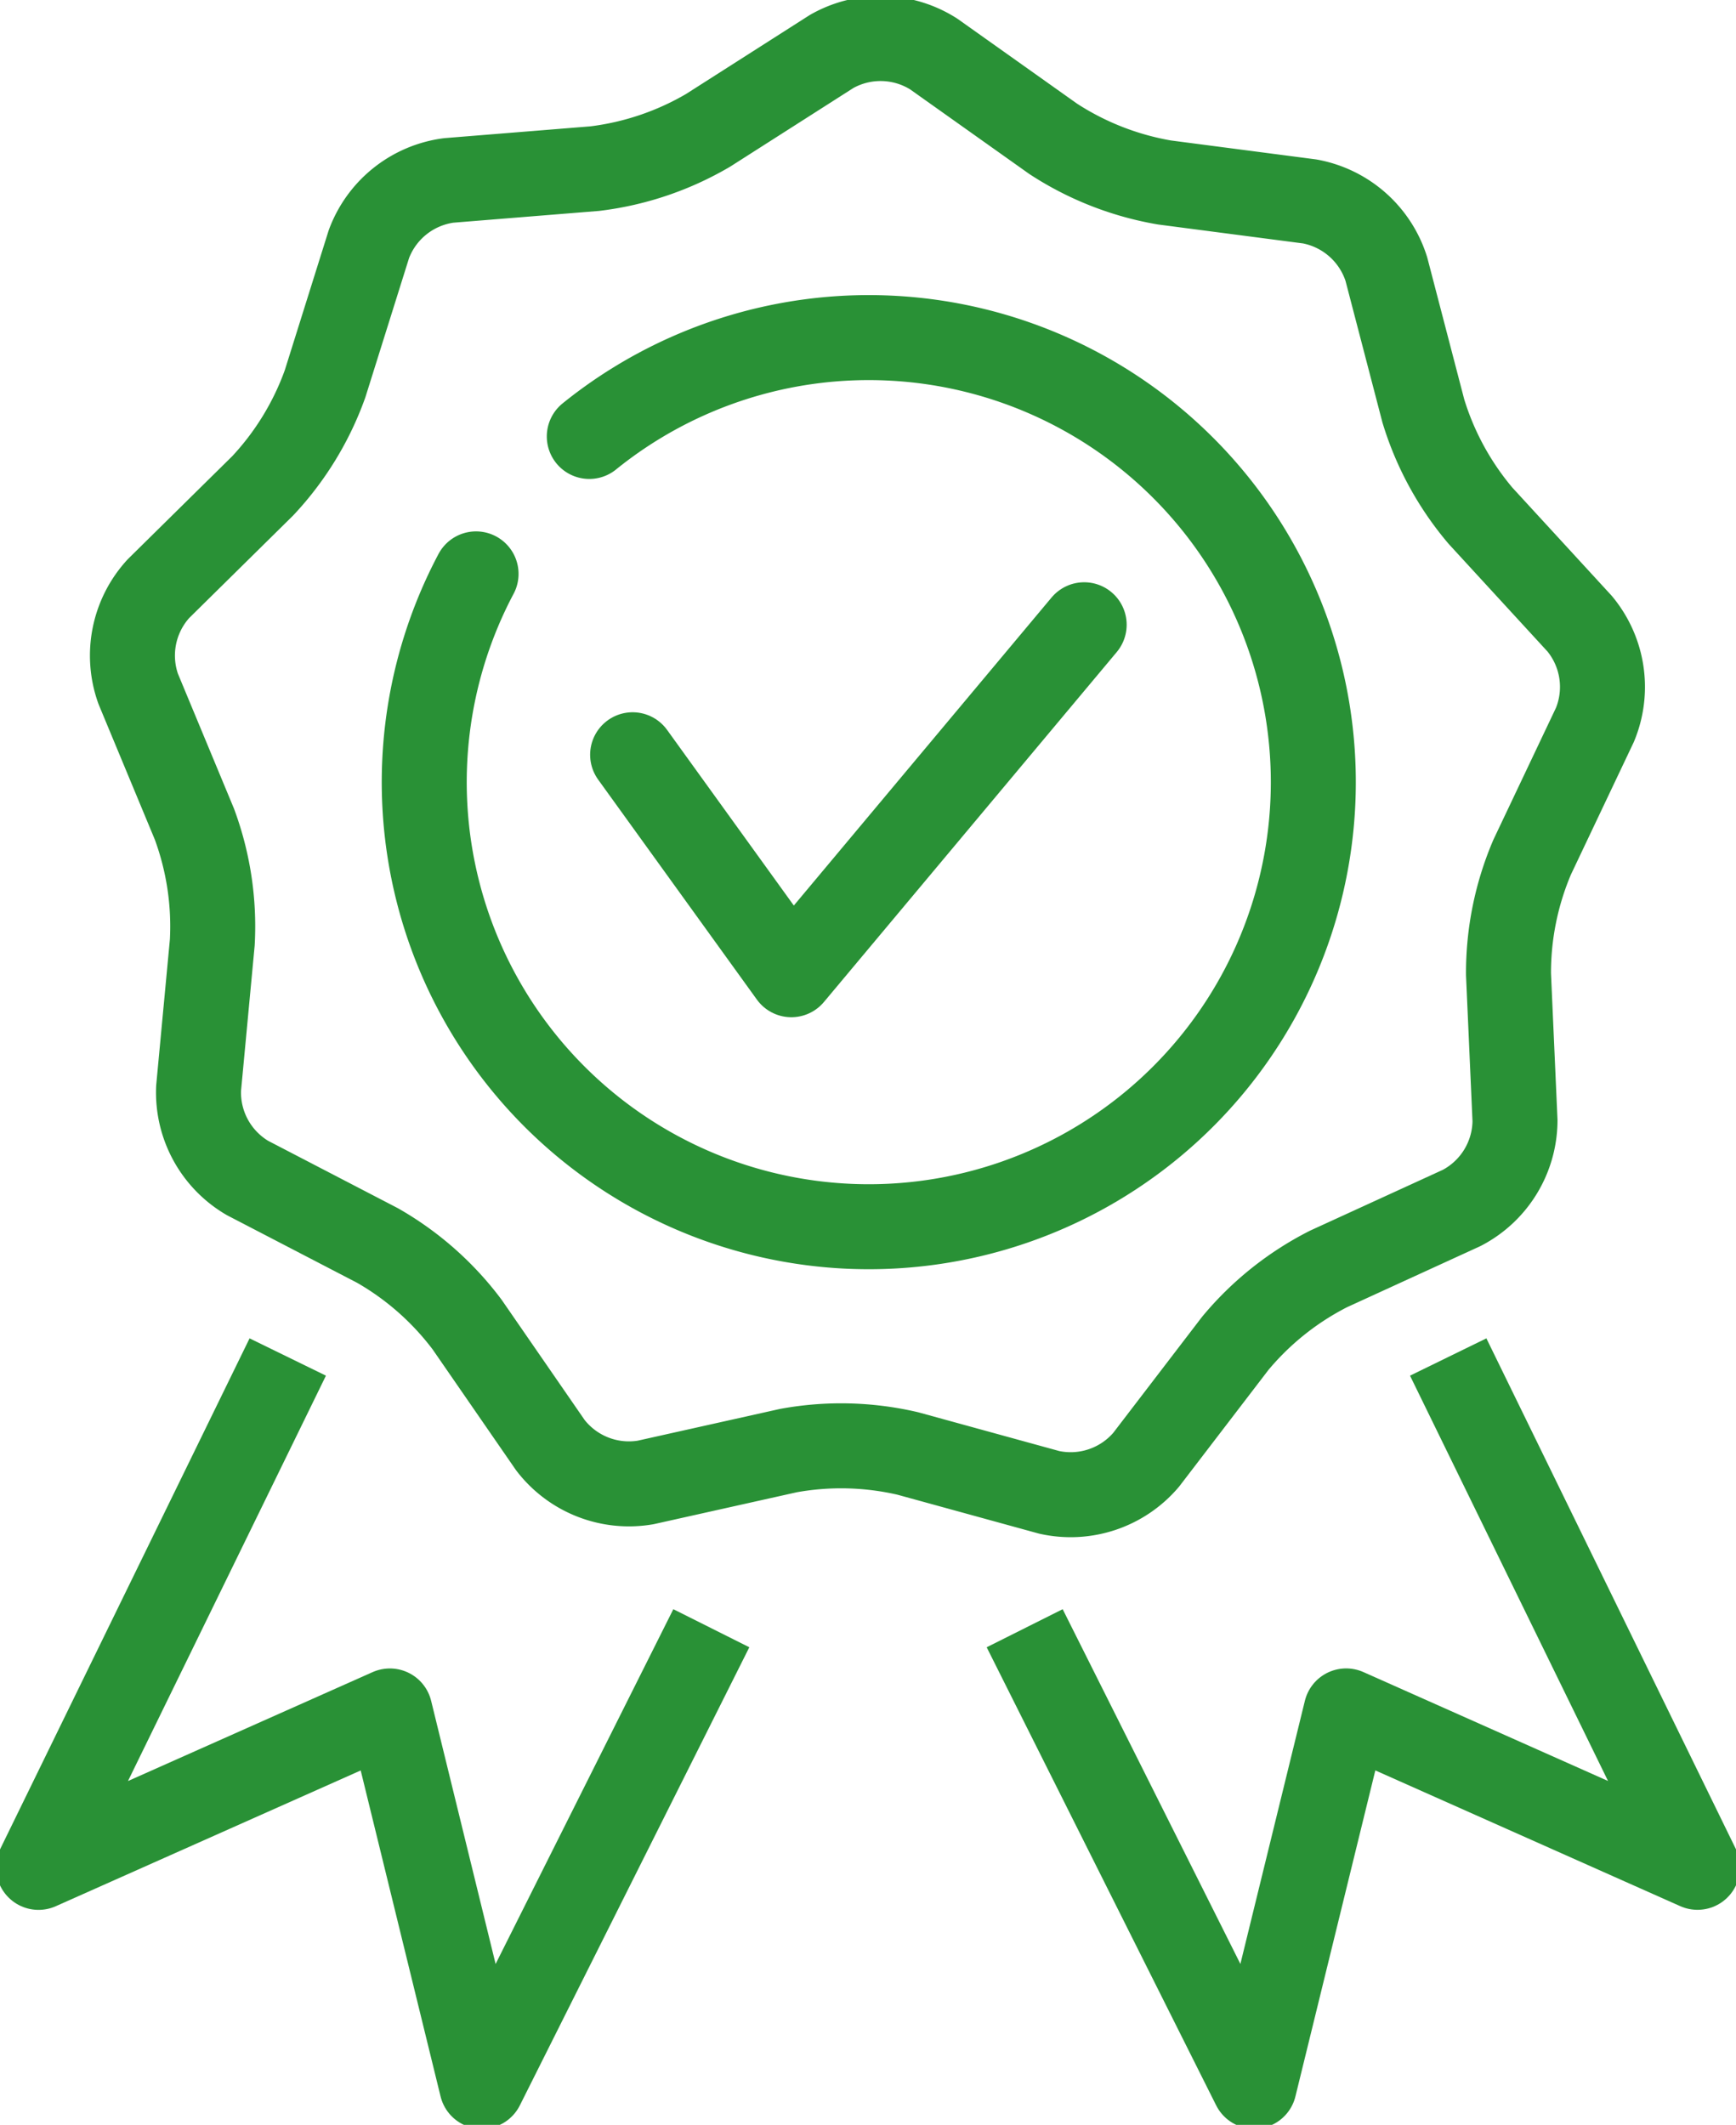
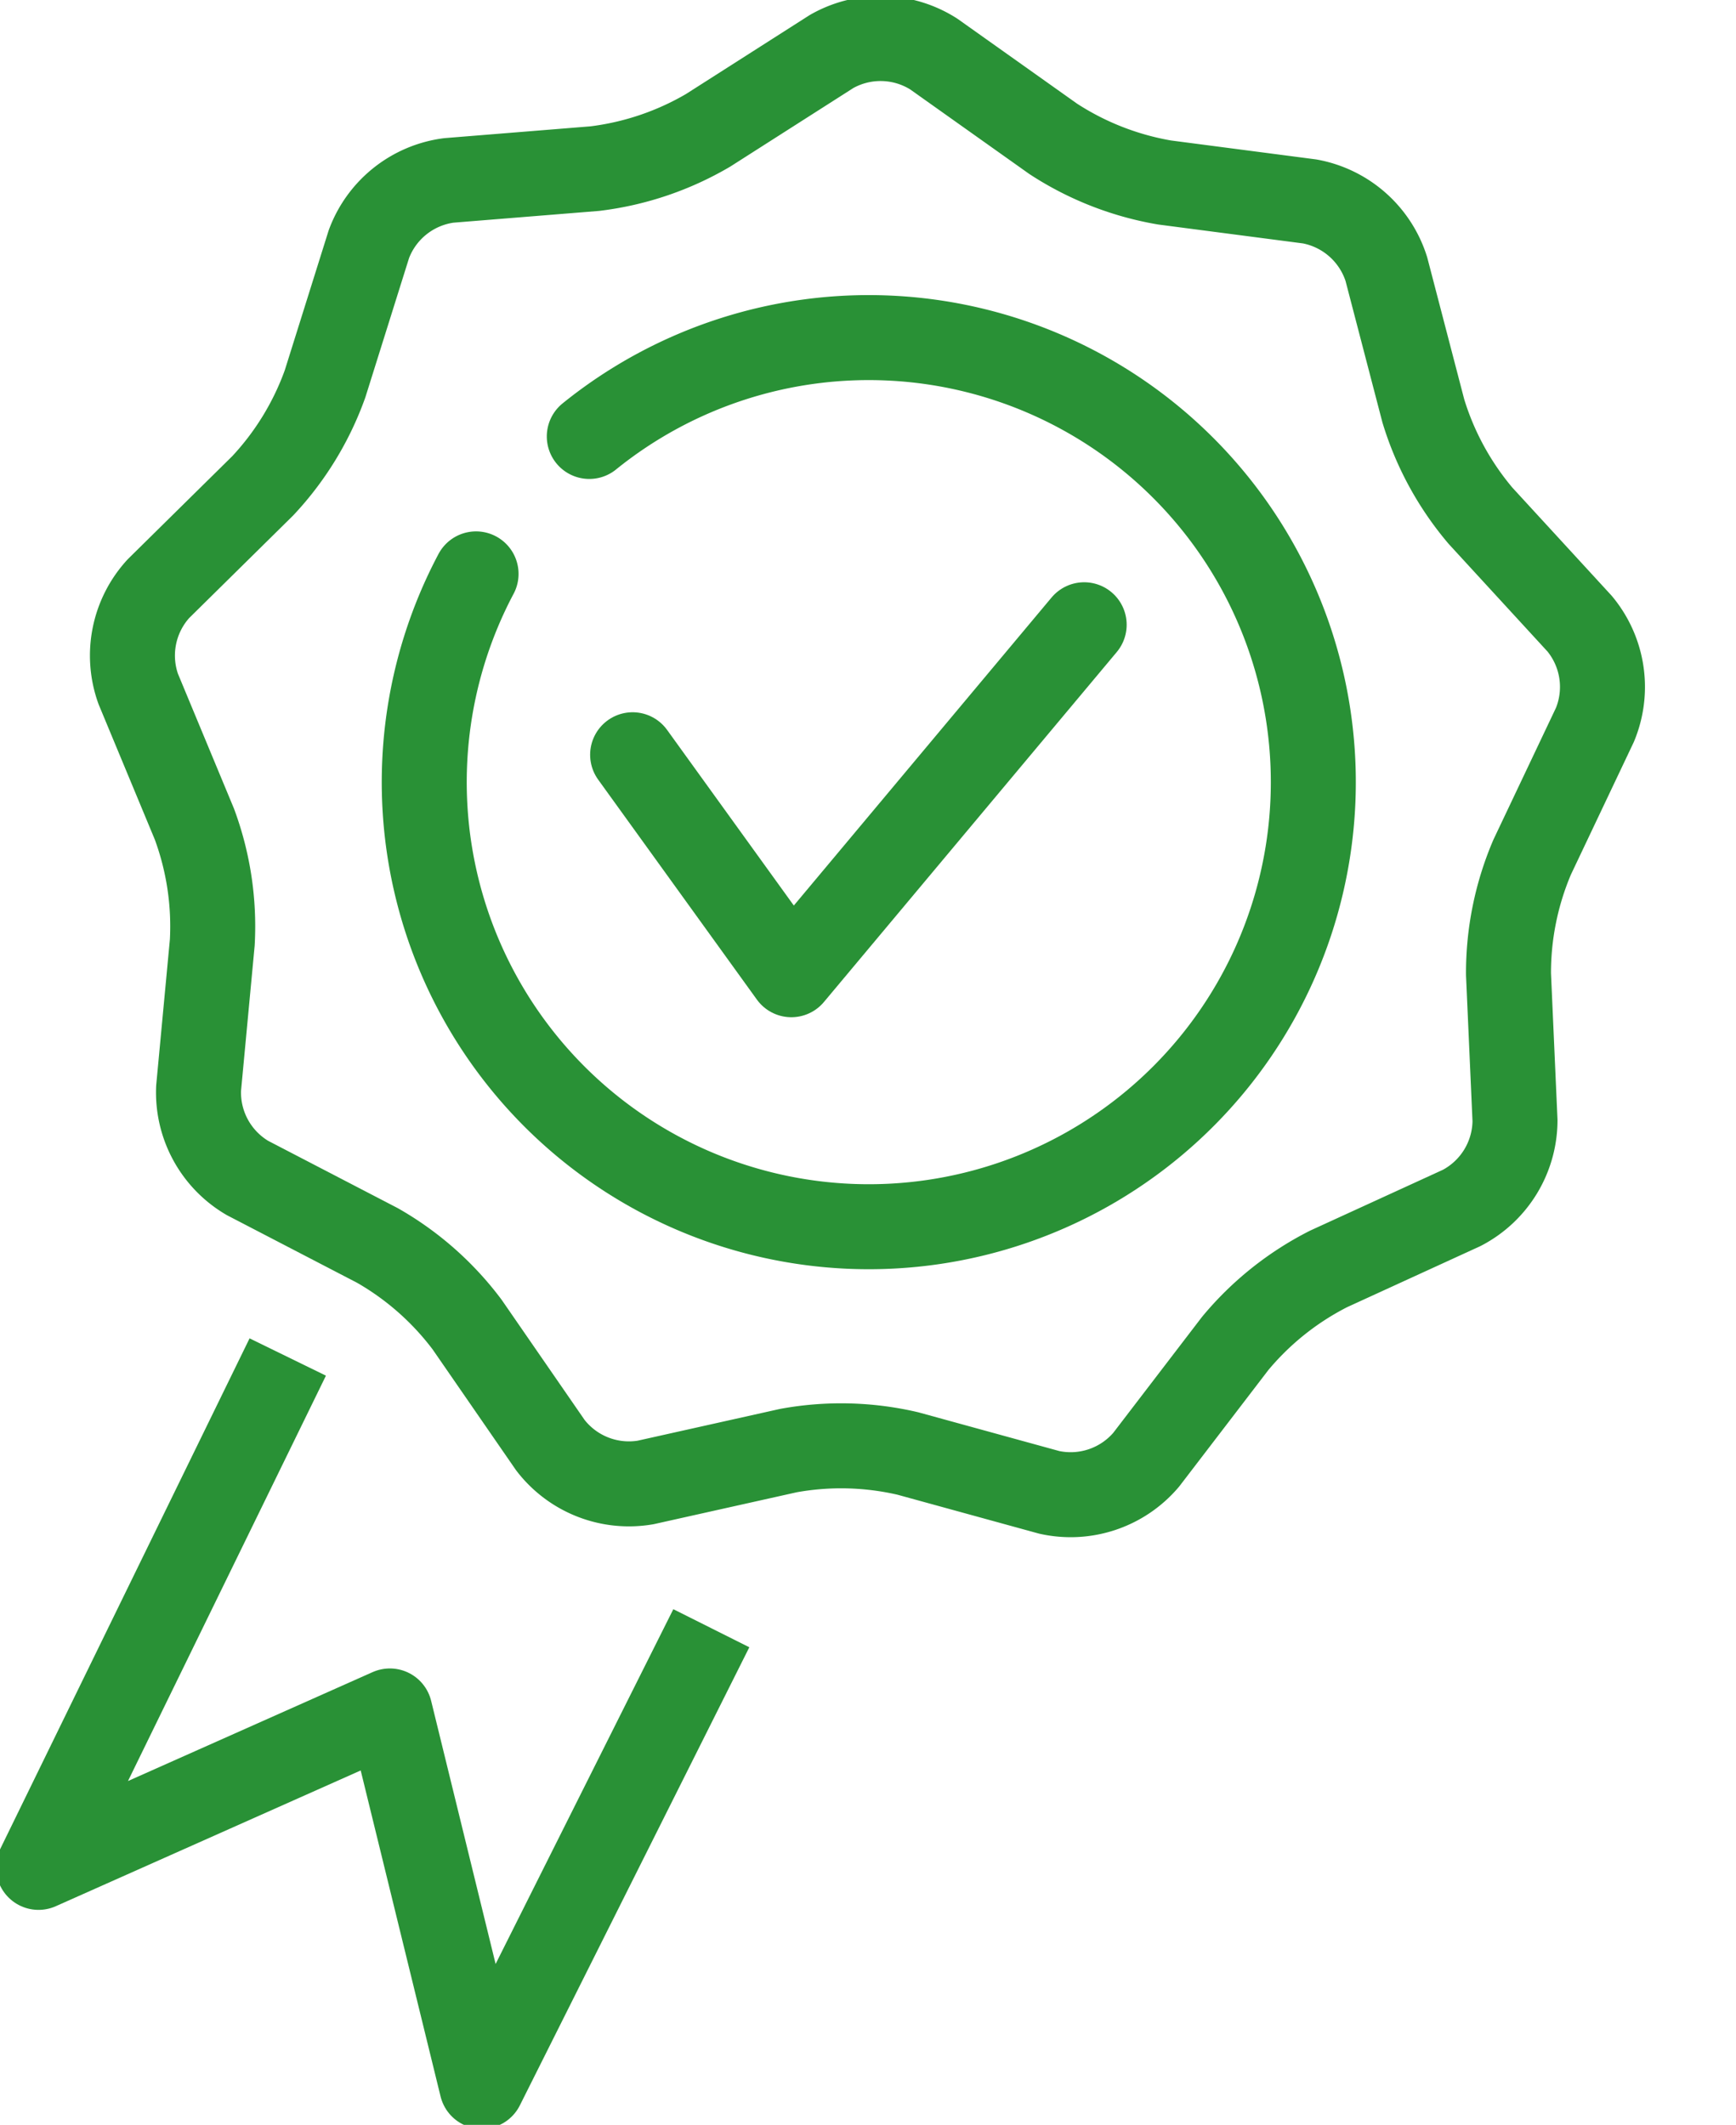
<svg xmlns="http://www.w3.org/2000/svg" id="Gruppe_12" data-name="Gruppe 12" width="81.704" height="100" viewBox="0 0 81.704 100">
  <defs>
    <clipPath id="clip-path">
      <rect id="Rechteck_8" data-name="Rechteck 8" width="81.704" height="100" fill="none" stroke="#299136" stroke-width="4" />
    </clipPath>
  </defs>
  <g id="Gruppe_11" data-name="Gruppe 11" transform="translate(0 0)" clip-path="url(#clip-path)">
    <path id="Pfad_41" data-name="Pfad 41" d="M32.915,56.8,22.115,78.36,17.786,60.693,1.25,68.055,12.98,44.036" transform="translate(0.563 19.827)" fill="none" stroke="#299136" stroke-linejoin="round" stroke-width="4" />
-     <path id="Pfad_42" data-name="Pfad 42" d="M33.254,56.8l10.8,21.558,4.33-17.667,16.536,7.361L53.187,44.036" transform="translate(14.972 19.827)" fill="none" stroke="#299136" stroke-linejoin="round" stroke-width="4" />
    <path id="Pfad_43" data-name="Pfad 43" d="M37.205,1.861a4.661,4.661,0,0,1,4.809.119l5.62,3.99a13.879,13.879,0,0,0,5.241,2.055l6.832.892A4.664,4.664,0,0,1,63.315,12.1l1.739,6.67a13.88,13.88,0,0,0,2.695,4.942l4.665,5.079a4.66,4.66,0,0,1,.718,4.757l-2.954,6.226a13.863,13.863,0,0,0-1.114,5.517l.306,6.887a4.661,4.661,0,0,1-2.509,4.106L60.6,59.152a13.865,13.865,0,0,0-4.4,3.511l-4.19,5.473a4.665,4.665,0,0,1-4.56,1.534L40.8,67.842a13.829,13.829,0,0,0-5.627-.138l-6.723,1.5a4.664,4.664,0,0,1-4.48-1.756l-3.917-5.673A13.871,13.871,0,0,0,15.83,58.05L9.714,54.874a4.663,4.663,0,0,1-2.3-4.225l.644-6.86a13.866,13.866,0,0,0-.841-5.567L4.572,31.857a4.662,4.662,0,0,1,.951-4.716L10.432,22.3a13.85,13.85,0,0,0,2.934-4.8l2.062-6.572a4.659,4.659,0,0,1,3.76-3l6.87-.555A13.837,13.837,0,0,0,31.394,5.57Z" transform="translate(1.933 0.563)" fill="none" stroke="#299136" stroke-linejoin="round" stroke-width="4" />
    <path id="Pfad_44" data-name="Pfad 44" d="M21.538,15.6a20.922,20.922,0,1,1-5.33,6.468" transform="translate(6.197 4.94)" fill="none" stroke="#299136" stroke-linecap="round" stroke-linejoin="round" stroke-width="4" />
    <path id="Pfad_45" data-name="Pfad 45" d="M20.53,26.392,28,36.744l13.782-16.47" transform="translate(9.244 9.128)" fill="none" stroke="#299136" stroke-linecap="round" stroke-linejoin="round" stroke-width="4" />
  </g>
</svg>